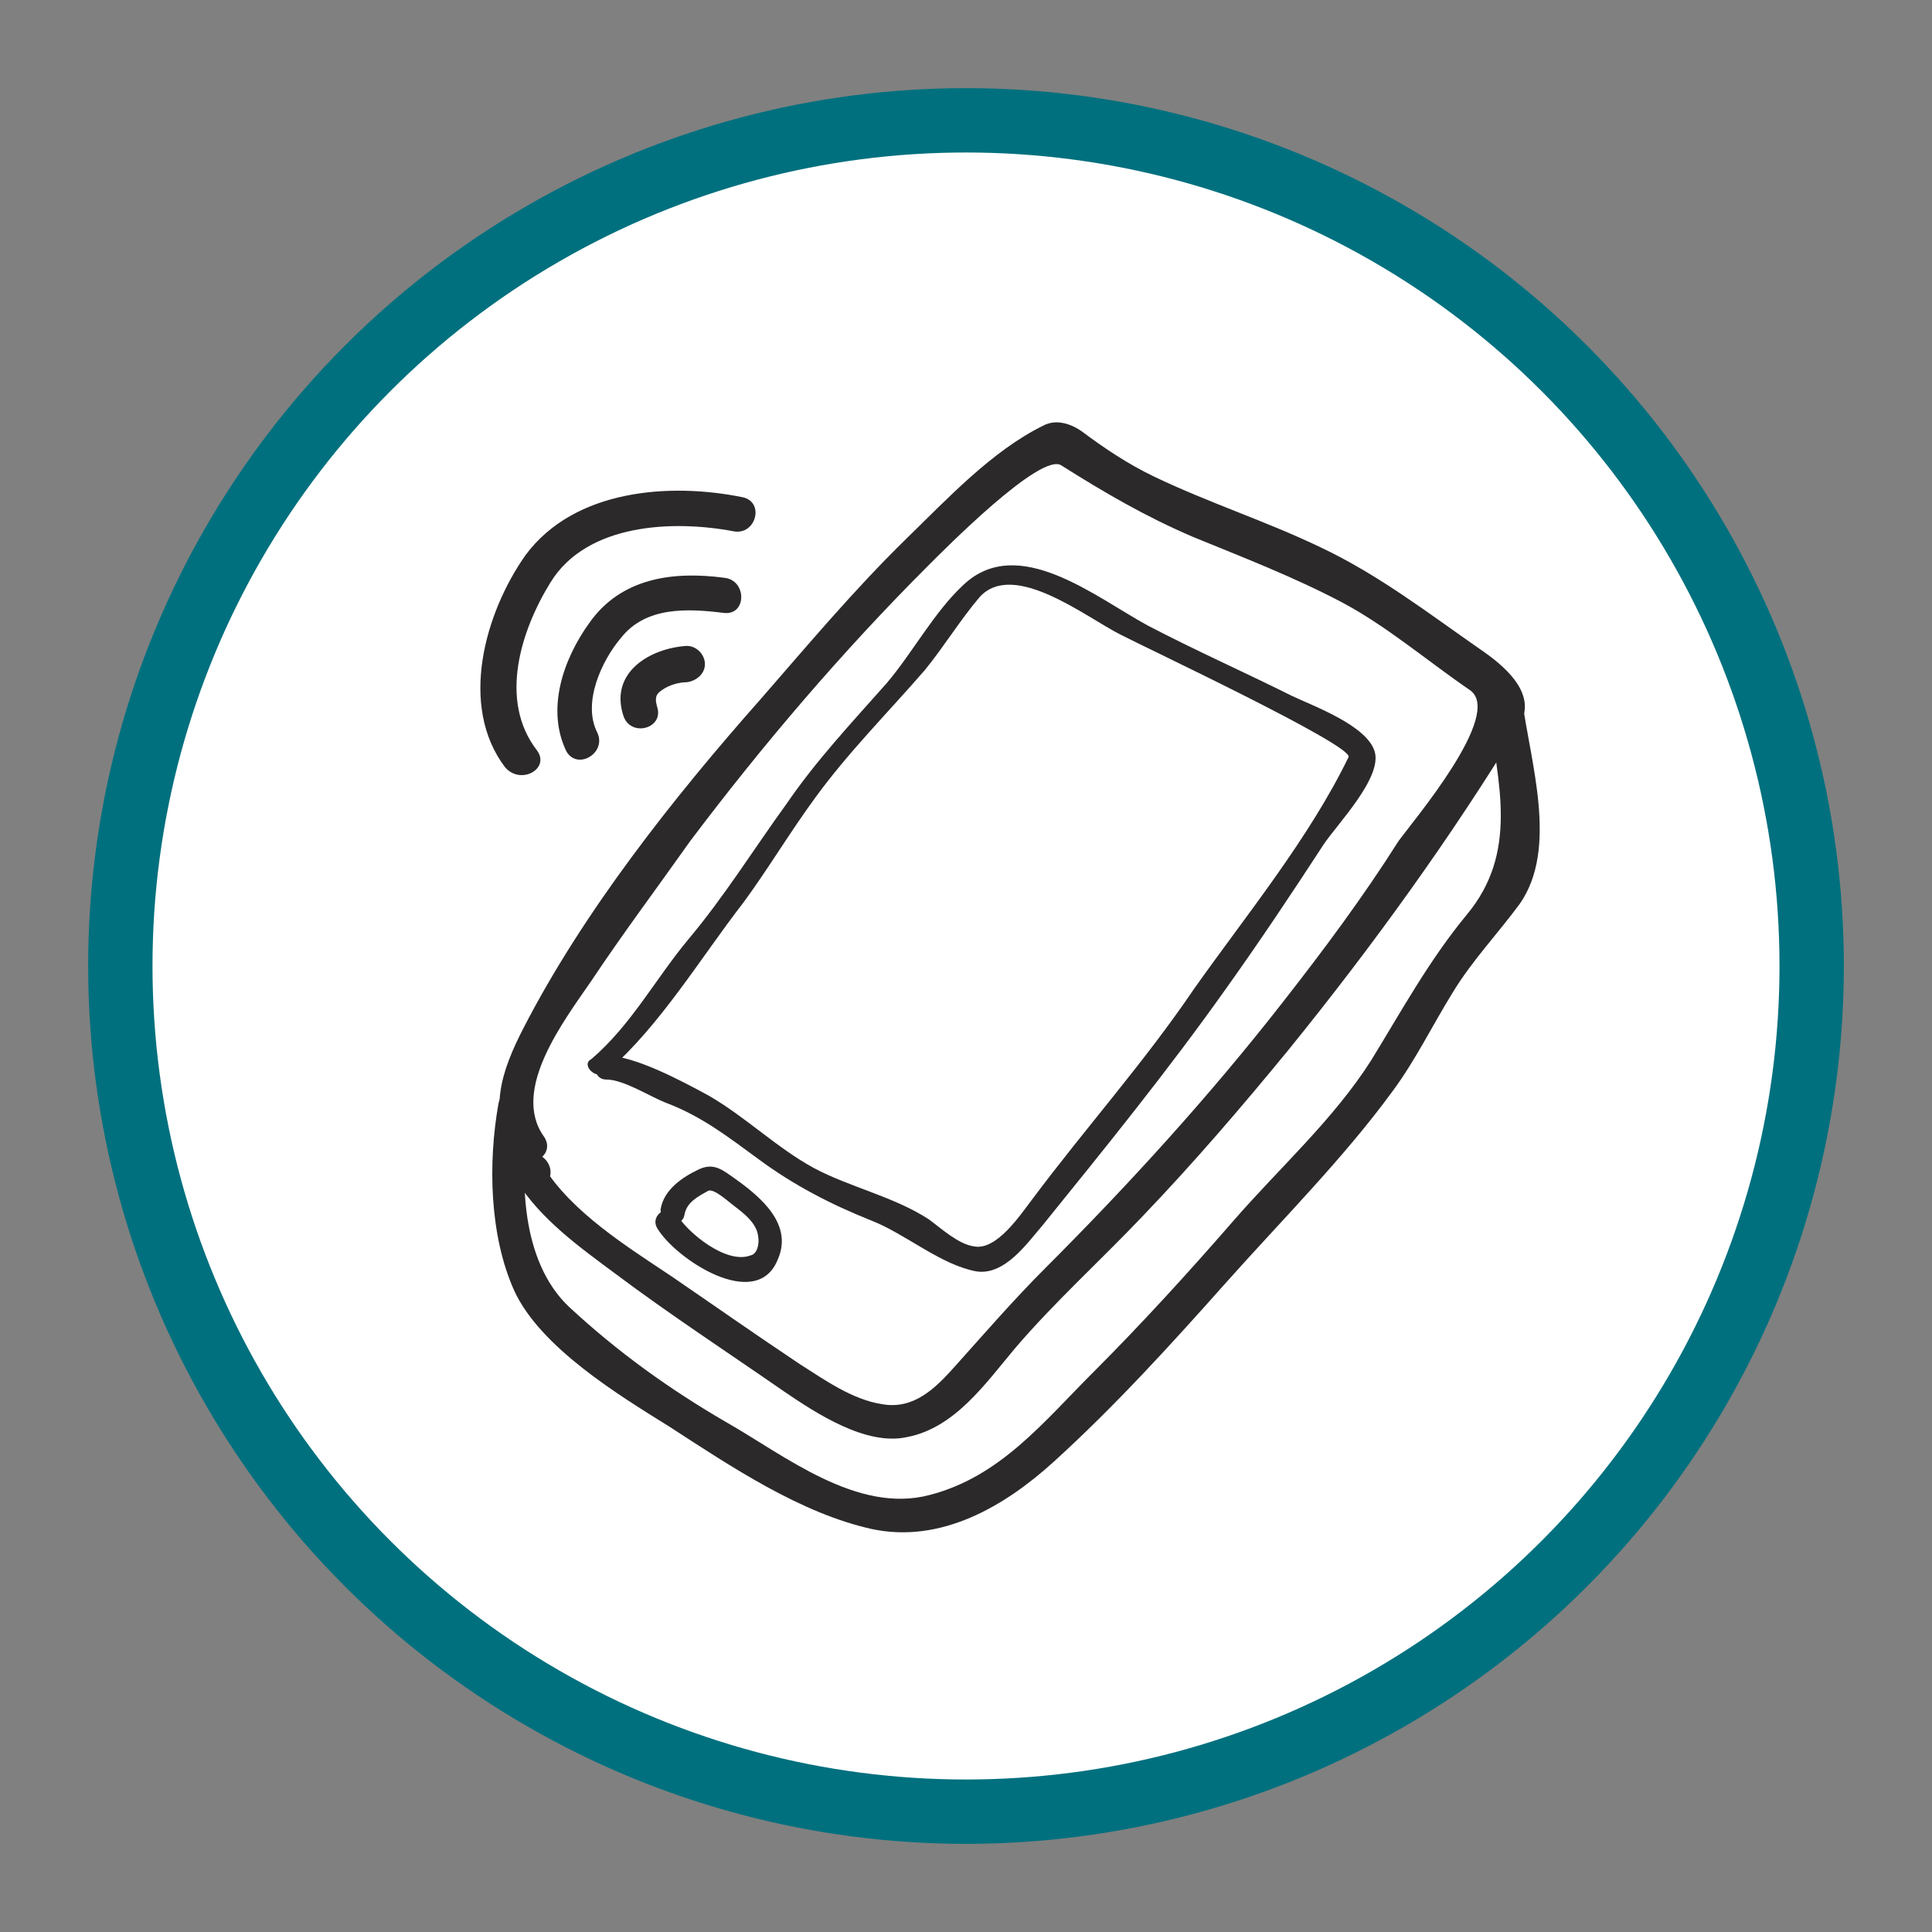
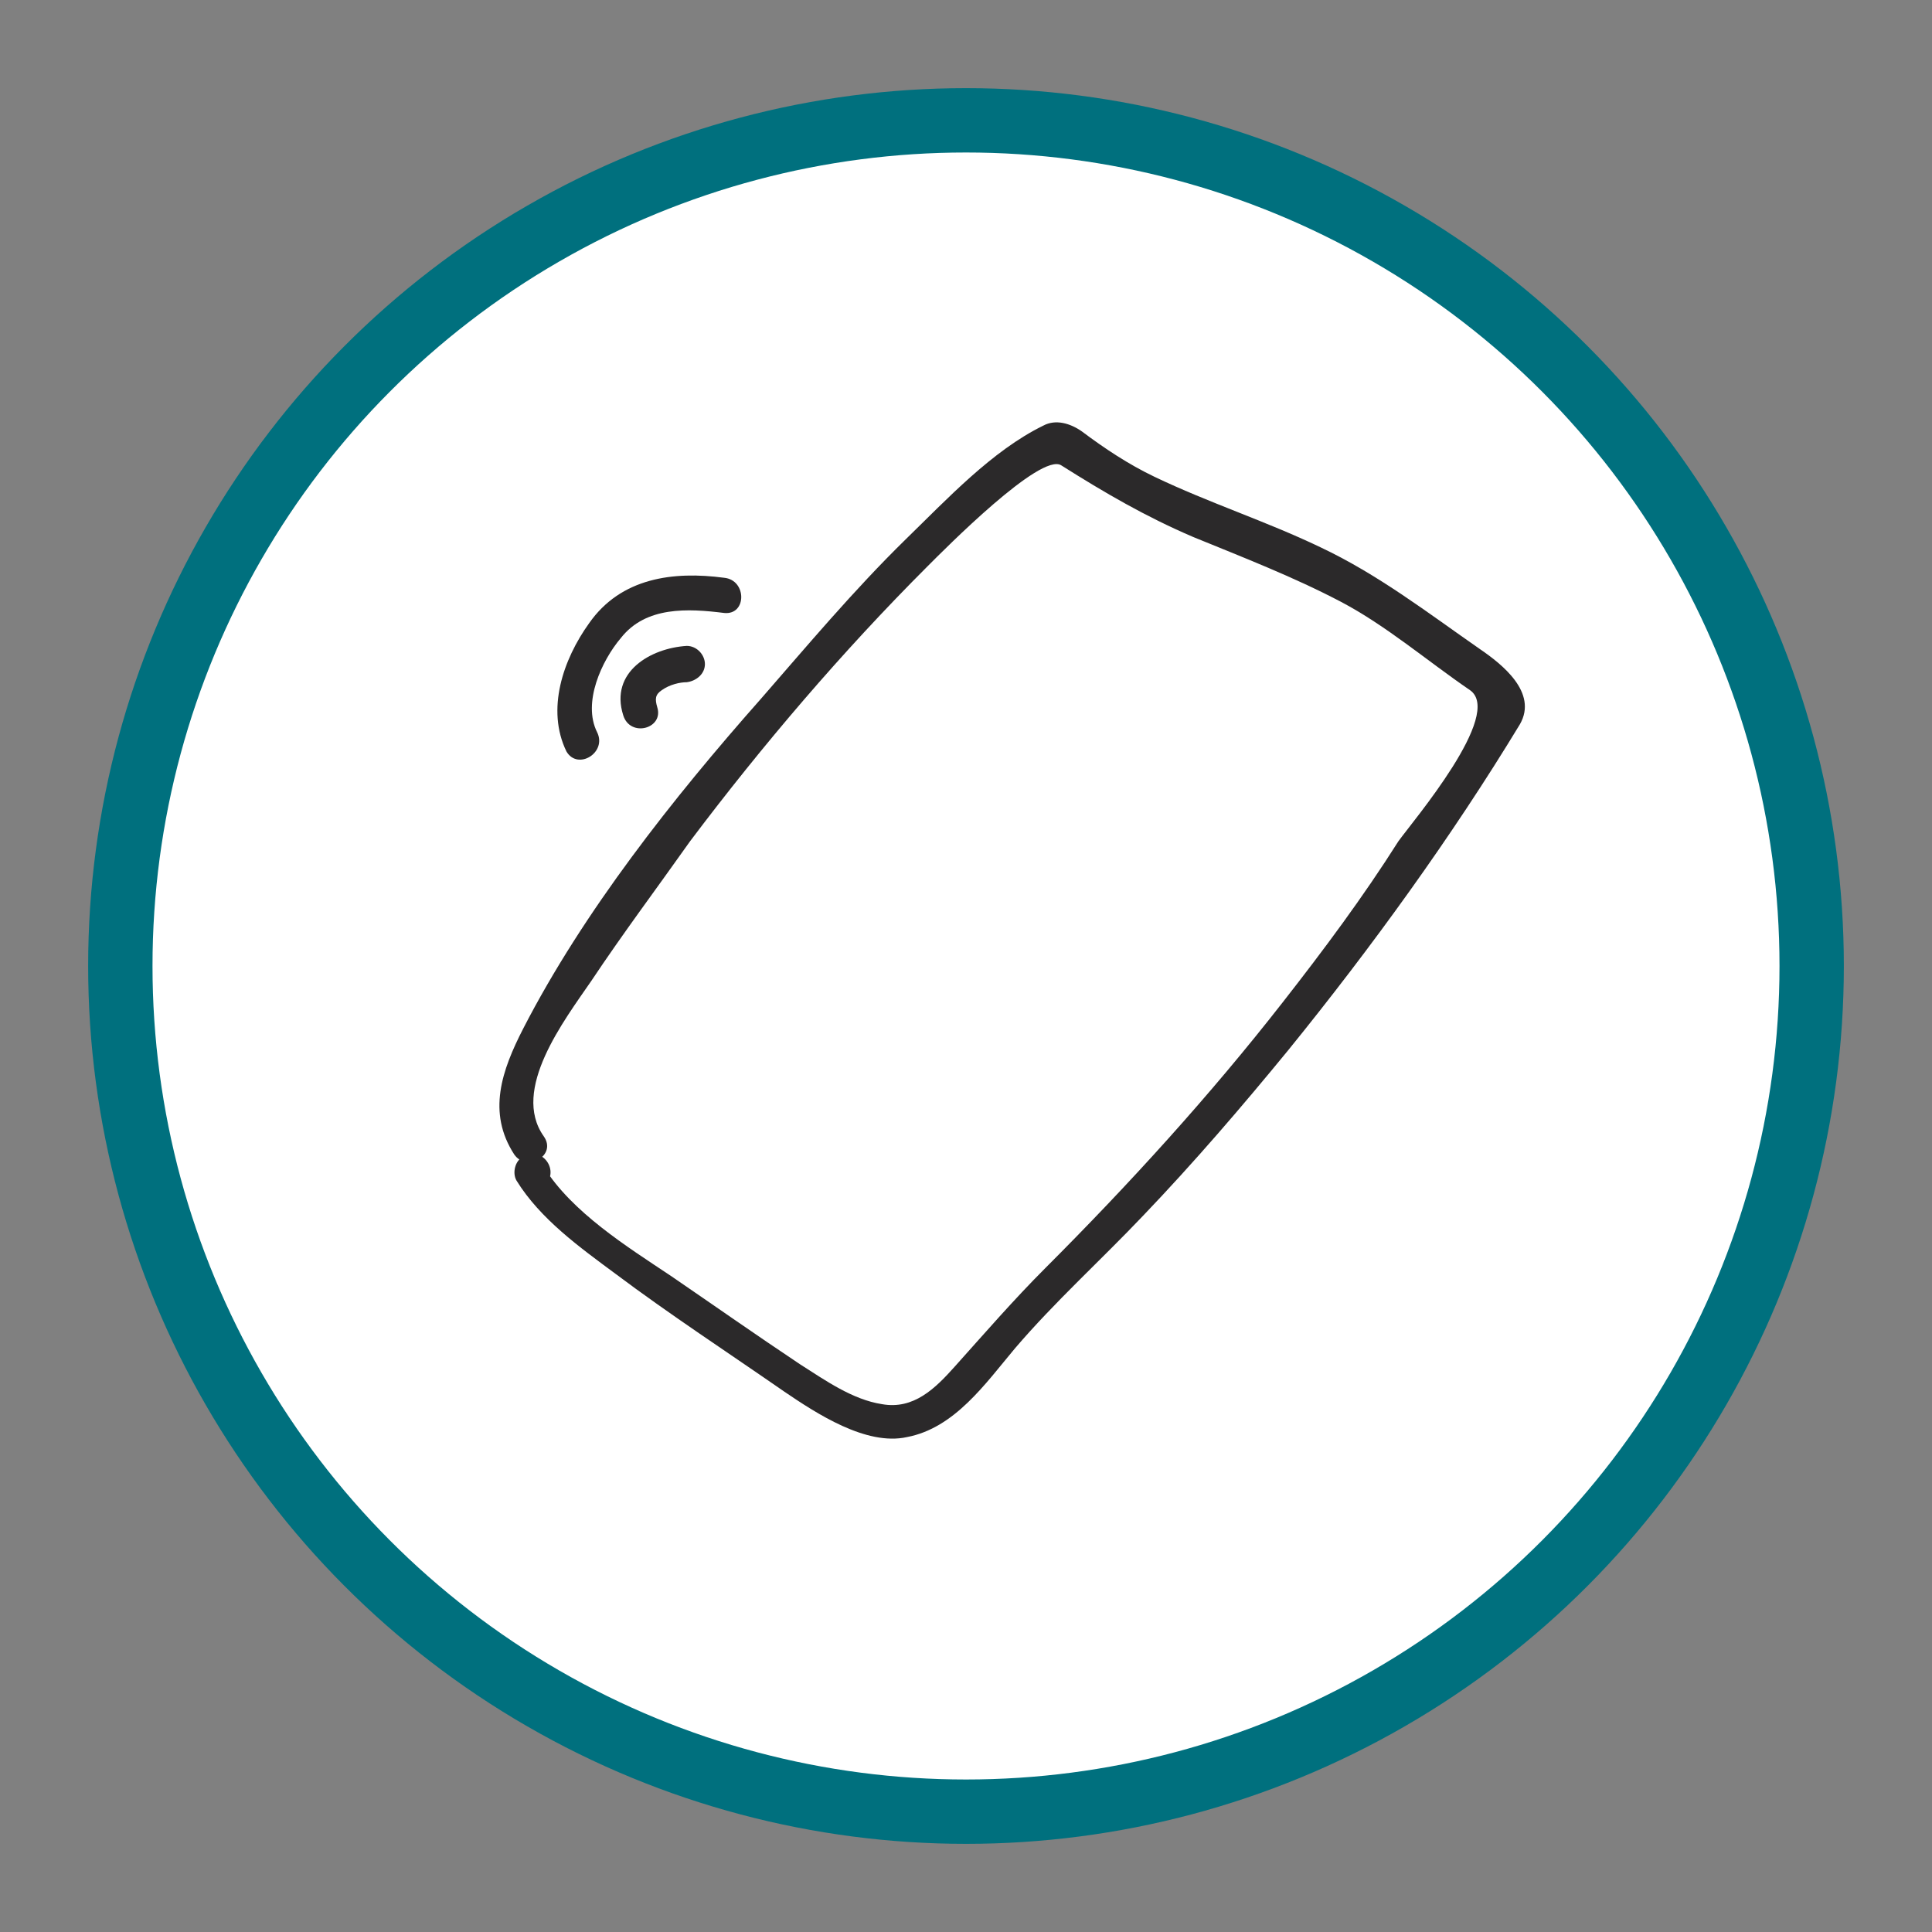
<svg xmlns="http://www.w3.org/2000/svg" version="1.1" id="Calque_1" x="0px" y="0px" viewBox="0 0 170.2 170.2" style="enable-background:new 0 0 170.2 170.2;" xml:space="preserve">
  <rect x="0" y="0" width="170.2" height="170.2" fill="#808080" stroke="none" />
  <style type="text/css"> .st0{fill:#FFFFFF;stroke:#00707E;stroke-width:5.669;stroke-miterlimit:10;} .st1{fill:#2B292A;} </style>
  <g>
    <circle class="st0" cx="85.1" cy="85.1" r="74.5" />
    <g>
      <g>
        <path class="st1" d="M46.3,101.8c-0.1,0-0.2,0.1-0.2,0.1c-0.7,0.3-1,1.4-0.6,2.1c2.1,3.4,5.6,5.9,8.7,8.2c4.8,3.6,10,7,14.9,10.4 c2.8,1.9,7.2,4.8,10.8,4c4.2-0.8,6.9-4.7,9.5-7.8c3.5-4.1,7.6-7.8,11.3-11.7c4.5-4.7,8.7-9.6,12.8-14.6 c7.3-9,14.4-18.8,20.4-28.7c1.6-2.8-1.6-5.3-3.5-6.6c-4.6-3.2-9-6.6-14.1-9c-4.8-2.3-9.8-3.9-14.6-6.2c-2.3-1.1-4.4-2.5-6.4-4 c-1-0.7-2.3-1.1-3.4-0.5c-4.5,2.2-8.5,6.5-12.1,10C75.2,52,71.1,56.9,67,61.6c-7.7,8.7-15.6,18.7-20.9,29 c-1.9,3.7-3.2,7.4-0.8,11.1c1.1,1.6,3.8,0.1,2.6-1.6C45,96,49.7,89.9,52.1,86.4c2.8-4.2,5.8-8.2,8.7-12.3 c6.4-8.5,13.4-16.7,20.9-24.2c1.5-1.5,10-10.1,11.8-8.9c3.8,2.4,7.4,4.5,11.6,6.3c4.4,1.8,8.8,3.5,13,5.7c4,2.1,7.6,5.2,11.4,7.8 c3,2.1-5,11.5-6.3,13.3c-3.1,4.9-6.6,9.6-10.2,14.2c-6.4,8.2-13.5,16-20.9,23.4c-2.8,2.8-5.4,5.8-8,8.7c-1.7,1.9-3.6,3.8-6.4,3.3 c-2.6-0.4-5-2.1-7.2-3.5c-3.9-2.6-7.6-5.2-11.4-7.8c-3.9-2.6-8.7-5.6-11.2-9.6c-0.2,0.7-0.3,1.4-0.6,2.1c0.1,0,0.2-0.1,0.2-0.1 C49.6,103.6,48,101,46.3,101.8L46.3,101.8z" />
      </g>
      <g>
-         <path class="st1" d="M43.9,97.3c-0.9,5.1-0.8,11.5,1.4,16.4c2.3,5,9.2,9.2,13.7,12c5.4,3.5,11.5,7.6,17.8,9 c6.1,1.3,11.7-2,16-5.9c5.4-4.9,10.4-10.4,15.2-15.8c4.9-5.5,10.4-11,14.7-16.9c2-2.7,3.5-5.8,5.3-8.7c1.7-2.8,4-5.2,5.9-7.8 c3.4-4.9,0.9-12.5,0.2-17.9c-0.2-2-3.2-1.2-3,0.8c0.9,6.5,2.7,12.6-1.9,18.1c-3.3,4-5.7,8.4-8.4,12.8c-3.3,5.2-8.1,9.5-12.1,14.1 c-4,4.6-8.1,9.1-12.4,13.4c-4.4,4.4-8.2,9.2-14.4,10.8c-6.4,1.7-12.8-3.5-17.9-6.4c-5-2.9-9.6-6.2-13.9-10.2 c-4.2-4-4.4-11.4-3.4-16.8C47.3,96.1,44.2,95.3,43.9,97.3L43.9,97.3z" />
-       </g>
+         </g>
      <g>
-         <path class="st1" d="M53.5,94.4c4.7-4.1,8.2-10,12-14.9c2.2-3,4.1-6.2,6.3-9.2c2.9-4,6.5-7.6,9.7-11.3c1.7-2.1,3.1-4.4,4.8-6.4 c3-3.3,9.4,1.8,12.4,3.3c2.1,1.1,20.6,9.8,20.1,10.8c-3.5,7.2-9,13.9-13.6,20.4c-4.4,6.5-9.6,12.3-14.3,18.6 c-1,1.3-3.1,4.5-5.1,4.1c-1.4-0.2-2.9-1.6-4-2.4c-3.1-2-6.9-2.8-10.1-4.5c-3.3-1.8-6-4.5-9.3-6.4C60,95.2,55.9,93,53.4,93 c-1.3,0-1.3,2.1,0,2.1c1.6,0,4,1.6,5.4,2.1c3.1,1.2,5.4,3,8,4.9c3.1,2.3,6.4,4,9.9,5.4c3.1,1.2,6.1,3.9,9.3,4.5 c2.5,0.4,4.5-2.5,5.8-4c5.5-6.8,11.1-13.7,16.2-20.9c3-4.2,5.8-8.4,8.6-12.7c1.2-1.8,5.2-5.9,4.5-8.2c-0.7-2.3-5.4-4-7.3-4.9 c-4.2-2.1-8.5-4-12.7-6.2c-4.6-2.5-11.4-8.1-16.2-3.6c-2.6,2.4-4.5,6-6.8,8.7c-3.1,3.5-6.2,6.8-8.8,10.6c-2.9,4-5.5,8.2-8.7,12 c-2.9,3.5-5,7.5-8.5,10.5C51.1,93.8,52.6,95.3,53.5,94.4L53.5,94.4z" />
-       </g>
+         </g>
      <g>
-         <path class="st1" d="M60.3,107c0.2-1.1,1.2-1.6,2.1-2.1c0.5-0.2,1.7,0.9,2.1,1.2c0.9,0.7,2.2,1.6,2.3,2.9 c0.1,0.6-0.1,1.5-0.7,1.6c-2.1,0.8-5.5-2-6.4-3.5c-0.7-1.2-2.5-0.1-1.8,1.1c1.6,2.7,8.7,7.4,10.6,2.8c1.4-3.1-1.4-5.5-3.8-7.2 c-1-0.7-1.8-1.4-3.1-0.8c-1.5,0.7-3.1,1.8-3.4,3.5C58.1,107.7,60.1,108.3,60.3,107L60.3,107z" />
-       </g>
+         </g>
      <g>
        <path class="st1" d="M57.9,62.3c-0.2-0.7-0.2-1.1,0.4-1.5c0.7-0.5,1.6-0.7,2.2-0.7c0.8-0.1,1.6-0.7,1.6-1.6 c0-0.8-0.7-1.6-1.6-1.6c-3.2,0.2-6.8,2.3-5.6,6.1C55.5,65,58.5,64.2,57.9,62.3L57.9,62.3z" />
      </g>
      <g>
        <path class="st1" d="M52.6,64.5c-1.3-2.6,0.4-6.3,2.1-8.3c2.2-2.8,5.9-2.6,9.1-2.2c2,0.2,2-2.9,0-3.1c-4.5-0.6-9.1,0-11.9,4 c-2.3,3.2-3.8,7.6-2,11.3C50.9,67.9,53.5,66.3,52.6,64.5L52.6,64.5z" />
      </g>
      <g>
-         <path class="st1" d="M47.3,66.1c-3.4-4.4-1.4-10.6,1.2-14.8c3.2-5.2,10.8-5.5,16.1-4.5c2,0.4,2.8-2.6,0.8-3 c-6.4-1.3-14.8-0.7-19.1,5.1c-3.6,5.1-5.9,13.3-1.8,18.7C45.9,69.2,48.5,67.7,47.3,66.1L47.3,66.1z" />
-       </g>
+         </g>
    </g>
  </g>
</svg>